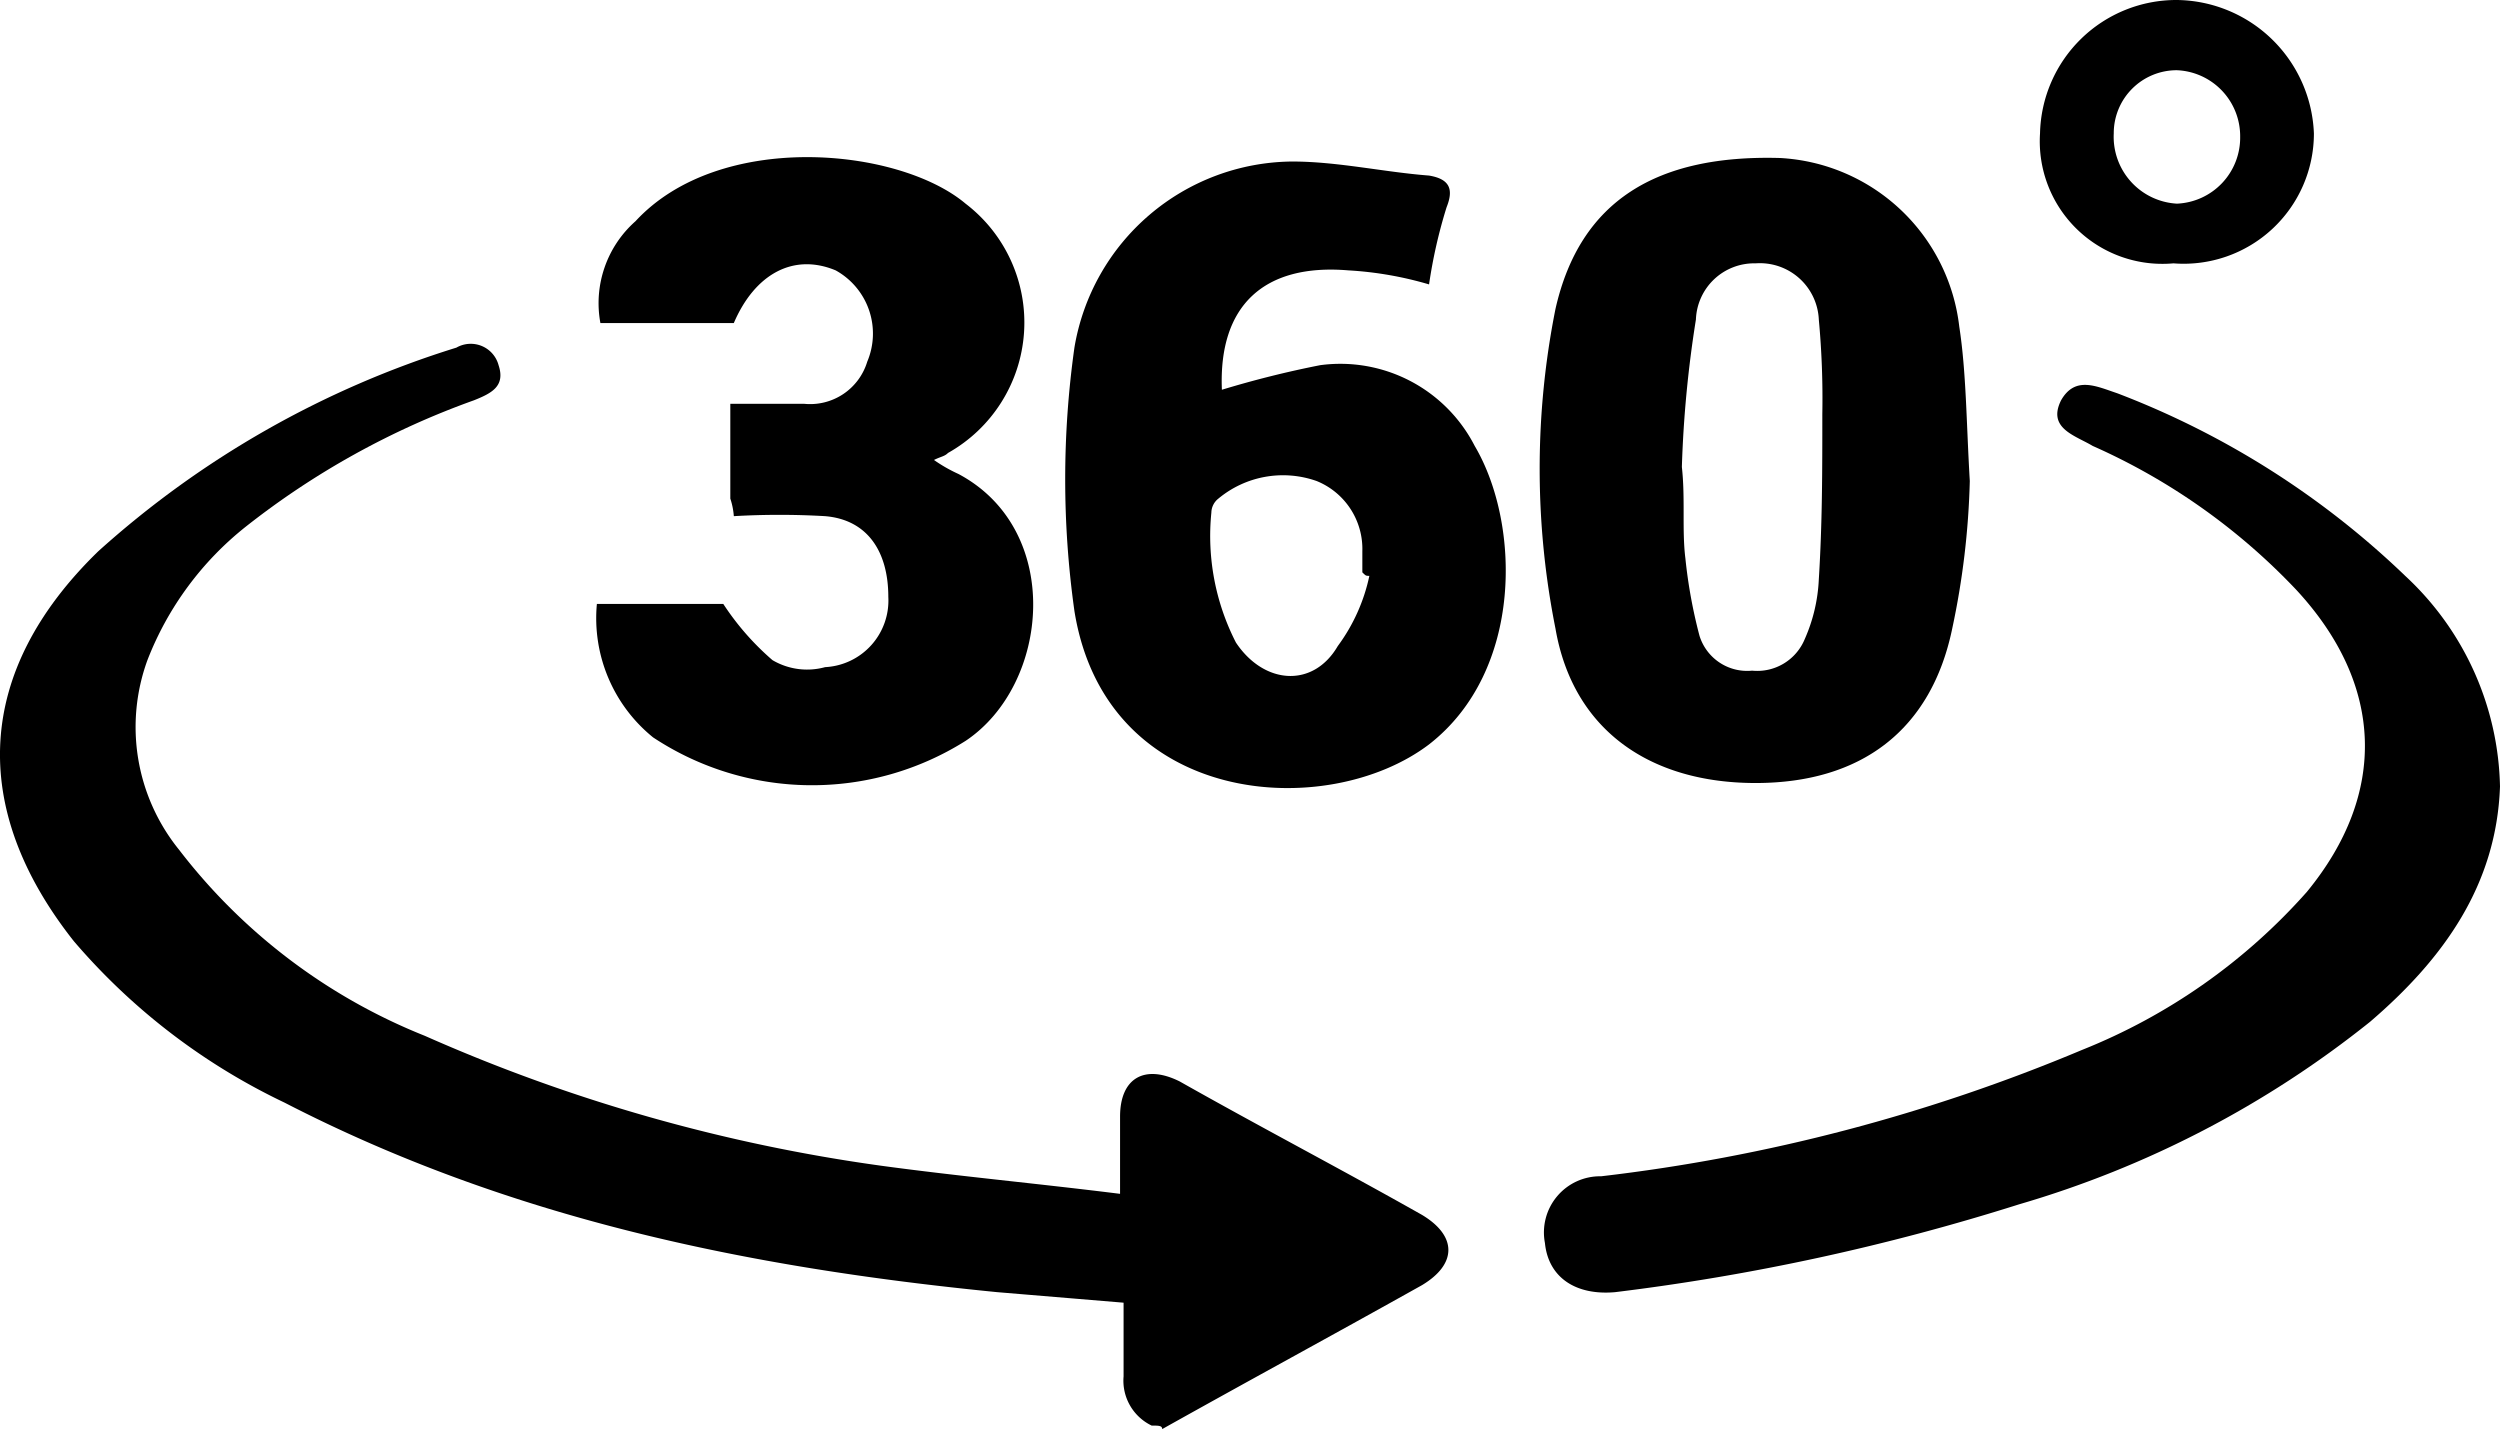
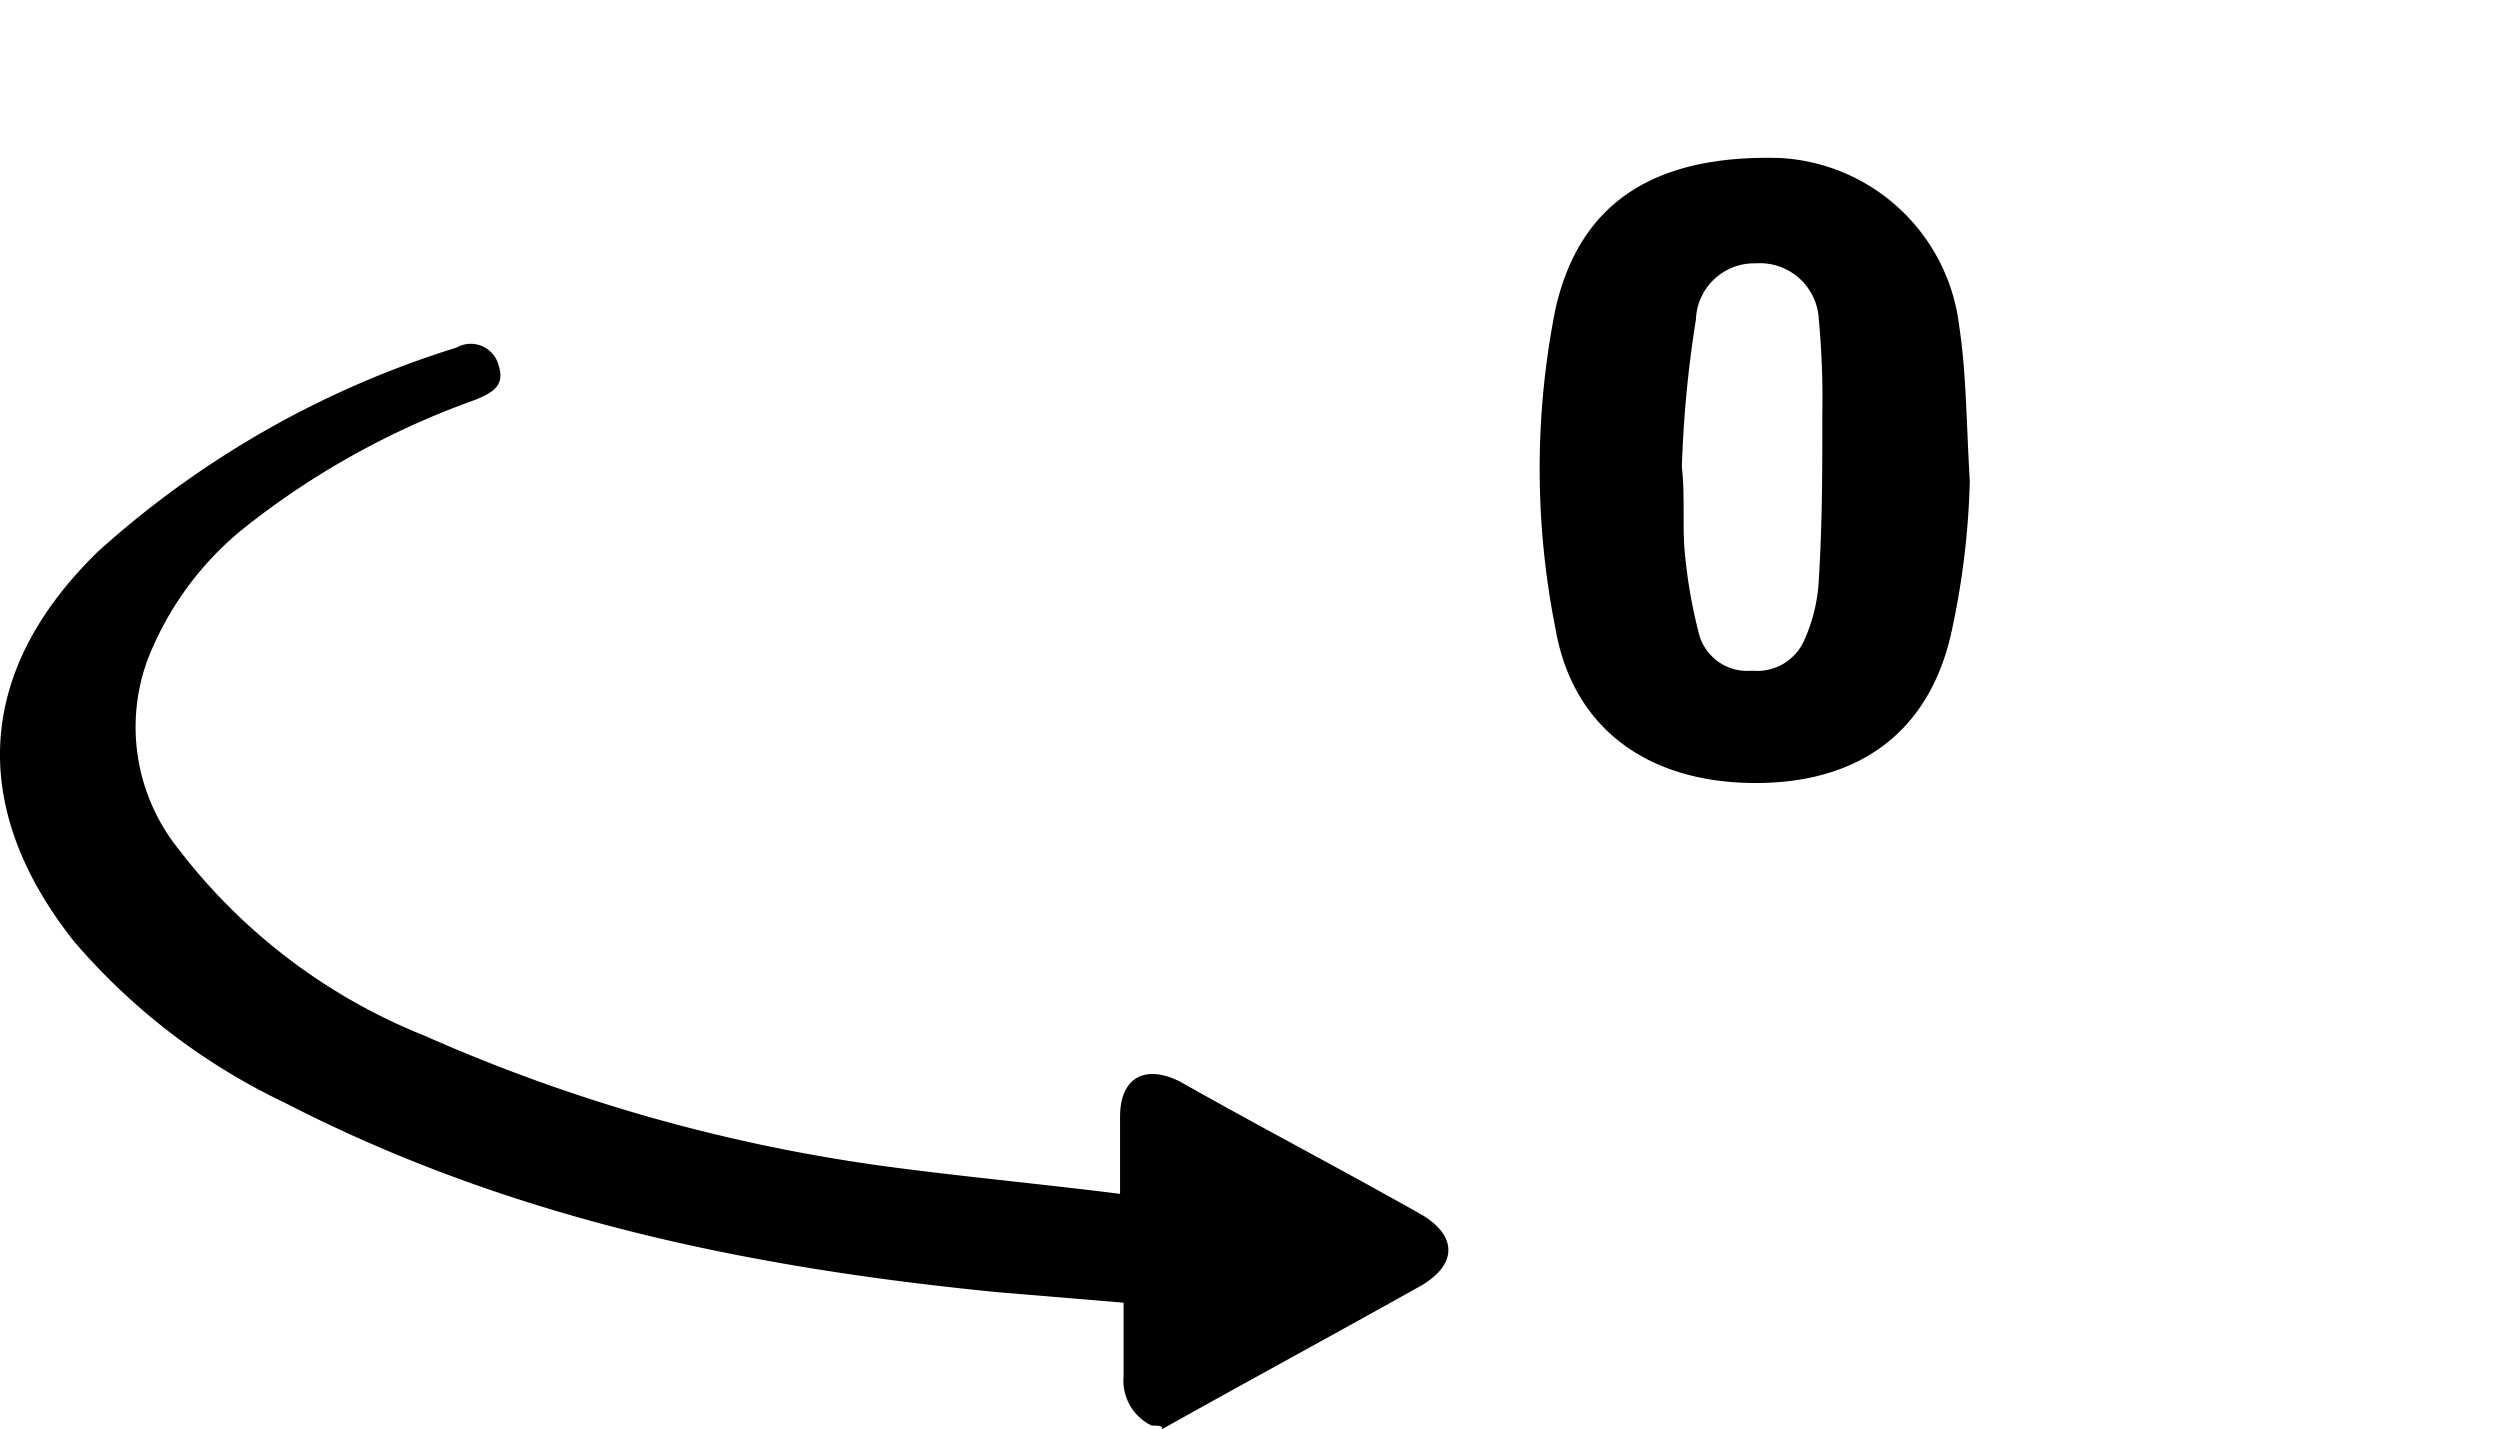
<svg xmlns="http://www.w3.org/2000/svg" width="71.199" height="40.7" viewBox="0 0 71.199 40.7">
  <g id="icon-360" transform="translate(-0.001 -0.1)">
    <path id="Path_49" data-name="Path 49" d="M32.8,40.7a1.419,1.419,0,0,1-.8-1.4V37.2l-3.6-.3c-7.1-.7-13.9-2.1-20.3-5.4a18.16,18.16,0,0,1-6-4.6c-3-3.8-2.8-7.7.7-11.1A27.324,27.324,0,0,1,13,10a.82.82,0,0,1,1.2.5c.2.6-.2.8-.7,1A22.98,22.98,0,0,0,7,15.1a9.006,9.006,0,0,0-2.8,3.8,5.554,5.554,0,0,0,.9,5.4,16.562,16.562,0,0,0,7,5.3,48.427,48.427,0,0,0,13,3.7c2.2.3,4.4.5,6.8.8V31.9c0-1.1.7-1.5,1.7-1,2.3,1.3,4.6,2.5,6.9,3.8,1,.6,1,1.4,0,2-2.5,1.4-4.9,2.7-7.4,4.1C33.1,40.7,33,40.7,32.8,40.7Z" />
-     <path id="Path_50" data-name="Path 50" d="M71.2,22.5c-.1,2.8-1.6,4.9-3.7,6.7a28.961,28.961,0,0,1-10,5.2A63.68,63.68,0,0,1,46,36.9c-1.1.1-1.9-.4-2-1.4a1.6,1.6,0,0,1,1.6-1.9A50.4,50.4,0,0,0,59.3,30a16.944,16.944,0,0,0,6.4-4.5c2.3-2.8,2.2-5.9-.3-8.6a18.03,18.03,0,0,0-5.8-4.1c-.5-.3-1.3-.5-.9-1.3.4-.7,1-.4,1.6-.2a24.348,24.348,0,0,1,8.2,5.2A8.408,8.408,0,0,1,71.2,22.5Z" />
-     <path id="Path_51" data-name="Path 51" d="M40.7,8.2a10.113,10.113,0,0,0-2.3-.4c-2.4-.2-3.7,1-3.6,3.4a28.636,28.636,0,0,1,2.8-.7A4.3,4.3,0,0,1,42,12.8c1.3,2.2,1.4,6.4-1.3,8.5-2.9,2.2-9.2,1.8-10.1-3.8a26.914,26.914,0,0,1,0-7.5,6.343,6.343,0,0,1,6.2-5.3c1.3,0,2.6.3,3.9.4.6.1.7.4.5.9a14.19,14.19,0,0,0-.5,2.2ZM39,16.5c-.1,0-.1,0-.2-.1v-.6a2.087,2.087,0,0,0-1.3-2,2.878,2.878,0,0,0-2.8.5.52.52,0,0,0-.2.4,6.655,6.655,0,0,0,.7,3.7c.8,1.2,2.2,1.3,2.9.1a5.155,5.155,0,0,0,.9-2Z" />
    <path id="Path_52" data-name="Path 52" d="M56.1,13.8a22.693,22.693,0,0,1-.5,4.2C55,20.9,53,22.4,50,22.4s-5.2-1.5-5.7-4.4a23.228,23.228,0,0,1,0-9.1c.7-3.1,2.9-4.4,6.4-4.3a5.435,5.435,0,0,1,5.1,4.8C56,10.7,56,12.1,56.1,13.8Zm-8.2-.4h0c.1.9,0,1.8.1,2.6a14.346,14.346,0,0,0,.4,2.2,1.421,1.421,0,0,0,1.5,1,1.464,1.464,0,0,0,1.5-.9,4.711,4.711,0,0,0,.4-1.7c.1-1.6.1-3.1.1-4.7a24.369,24.369,0,0,0-.1-2.7A1.68,1.68,0,0,0,50,7.6a1.661,1.661,0,0,0-1.7,1.6,32.922,32.922,0,0,0-.4,4.2Z" />
-     <path id="Path_53" data-name="Path 53" d="M17,17.3h3.6A7.616,7.616,0,0,0,22,18.9a1.939,1.939,0,0,0,1.5.2,1.9,1.9,0,0,0,1.8-2c0-1.3-.6-2.2-1.8-2.3a22.552,22.552,0,0,0-2.6,0,2.034,2.034,0,0,0-.1-.5V11.6h2.1a1.7,1.7,0,0,0,1.8-1.2,2.056,2.056,0,0,0-.9-2.6c-1.2-.5-2.3.1-2.9,1.5H17.1a3.117,3.117,0,0,1,1-2.9c2.4-2.6,7.5-2.1,9.4-.5A4.26,4.26,0,0,1,27,13c-.1.1-.2.1-.4.2a4.348,4.348,0,0,0,.7.4c3,1.6,2.6,6,.2,7.6a8.2,8.2,0,0,1-8.9-.1A4.368,4.368,0,0,1,17,17.3Z" />
-     <path id="Path_54" data-name="Path 54" d="M58.1,3.9A3.885,3.885,0,0,1,62,.1a3.953,3.953,0,0,1,3.9,3.8,3.709,3.709,0,0,1-4,3.7,3.491,3.491,0,0,1-3.8-3.7Zm5.7.1A1.88,1.88,0,0,0,62,2.1a1.793,1.793,0,0,0-1.8,1.8,1.907,1.907,0,0,0,1.8,2A1.881,1.881,0,0,0,63.8,4Z" />
  </g>
</svg>